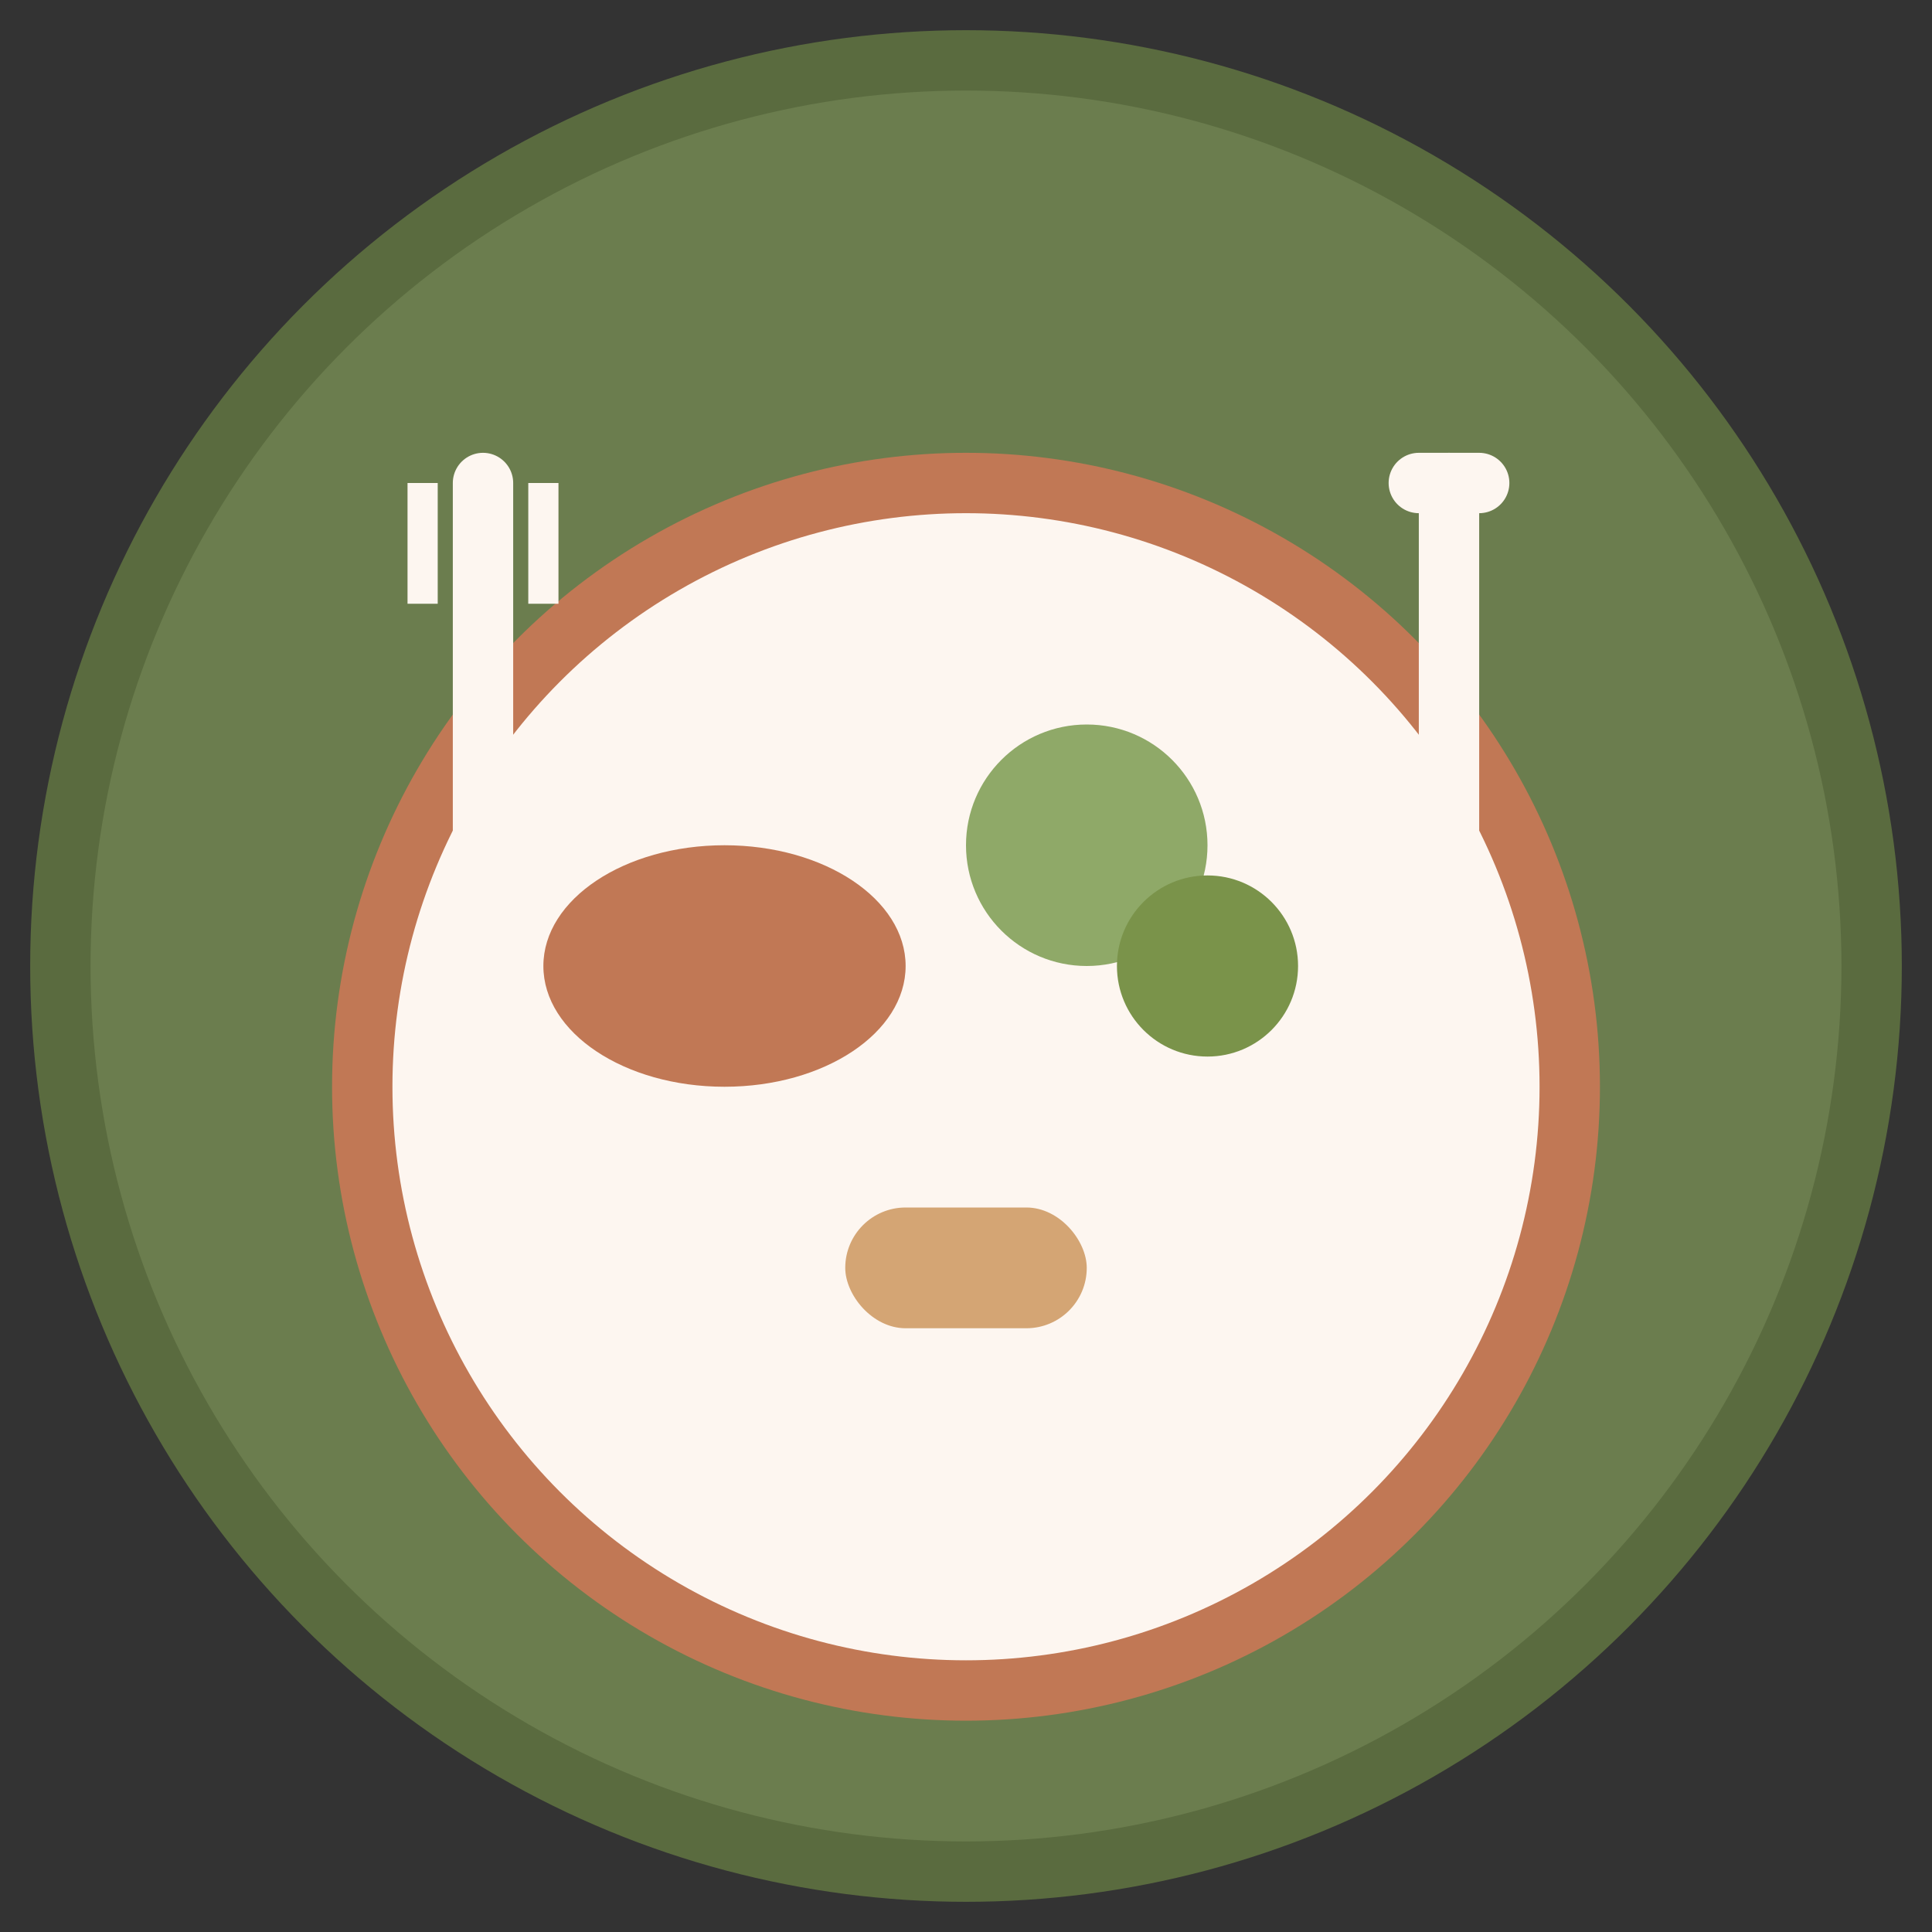
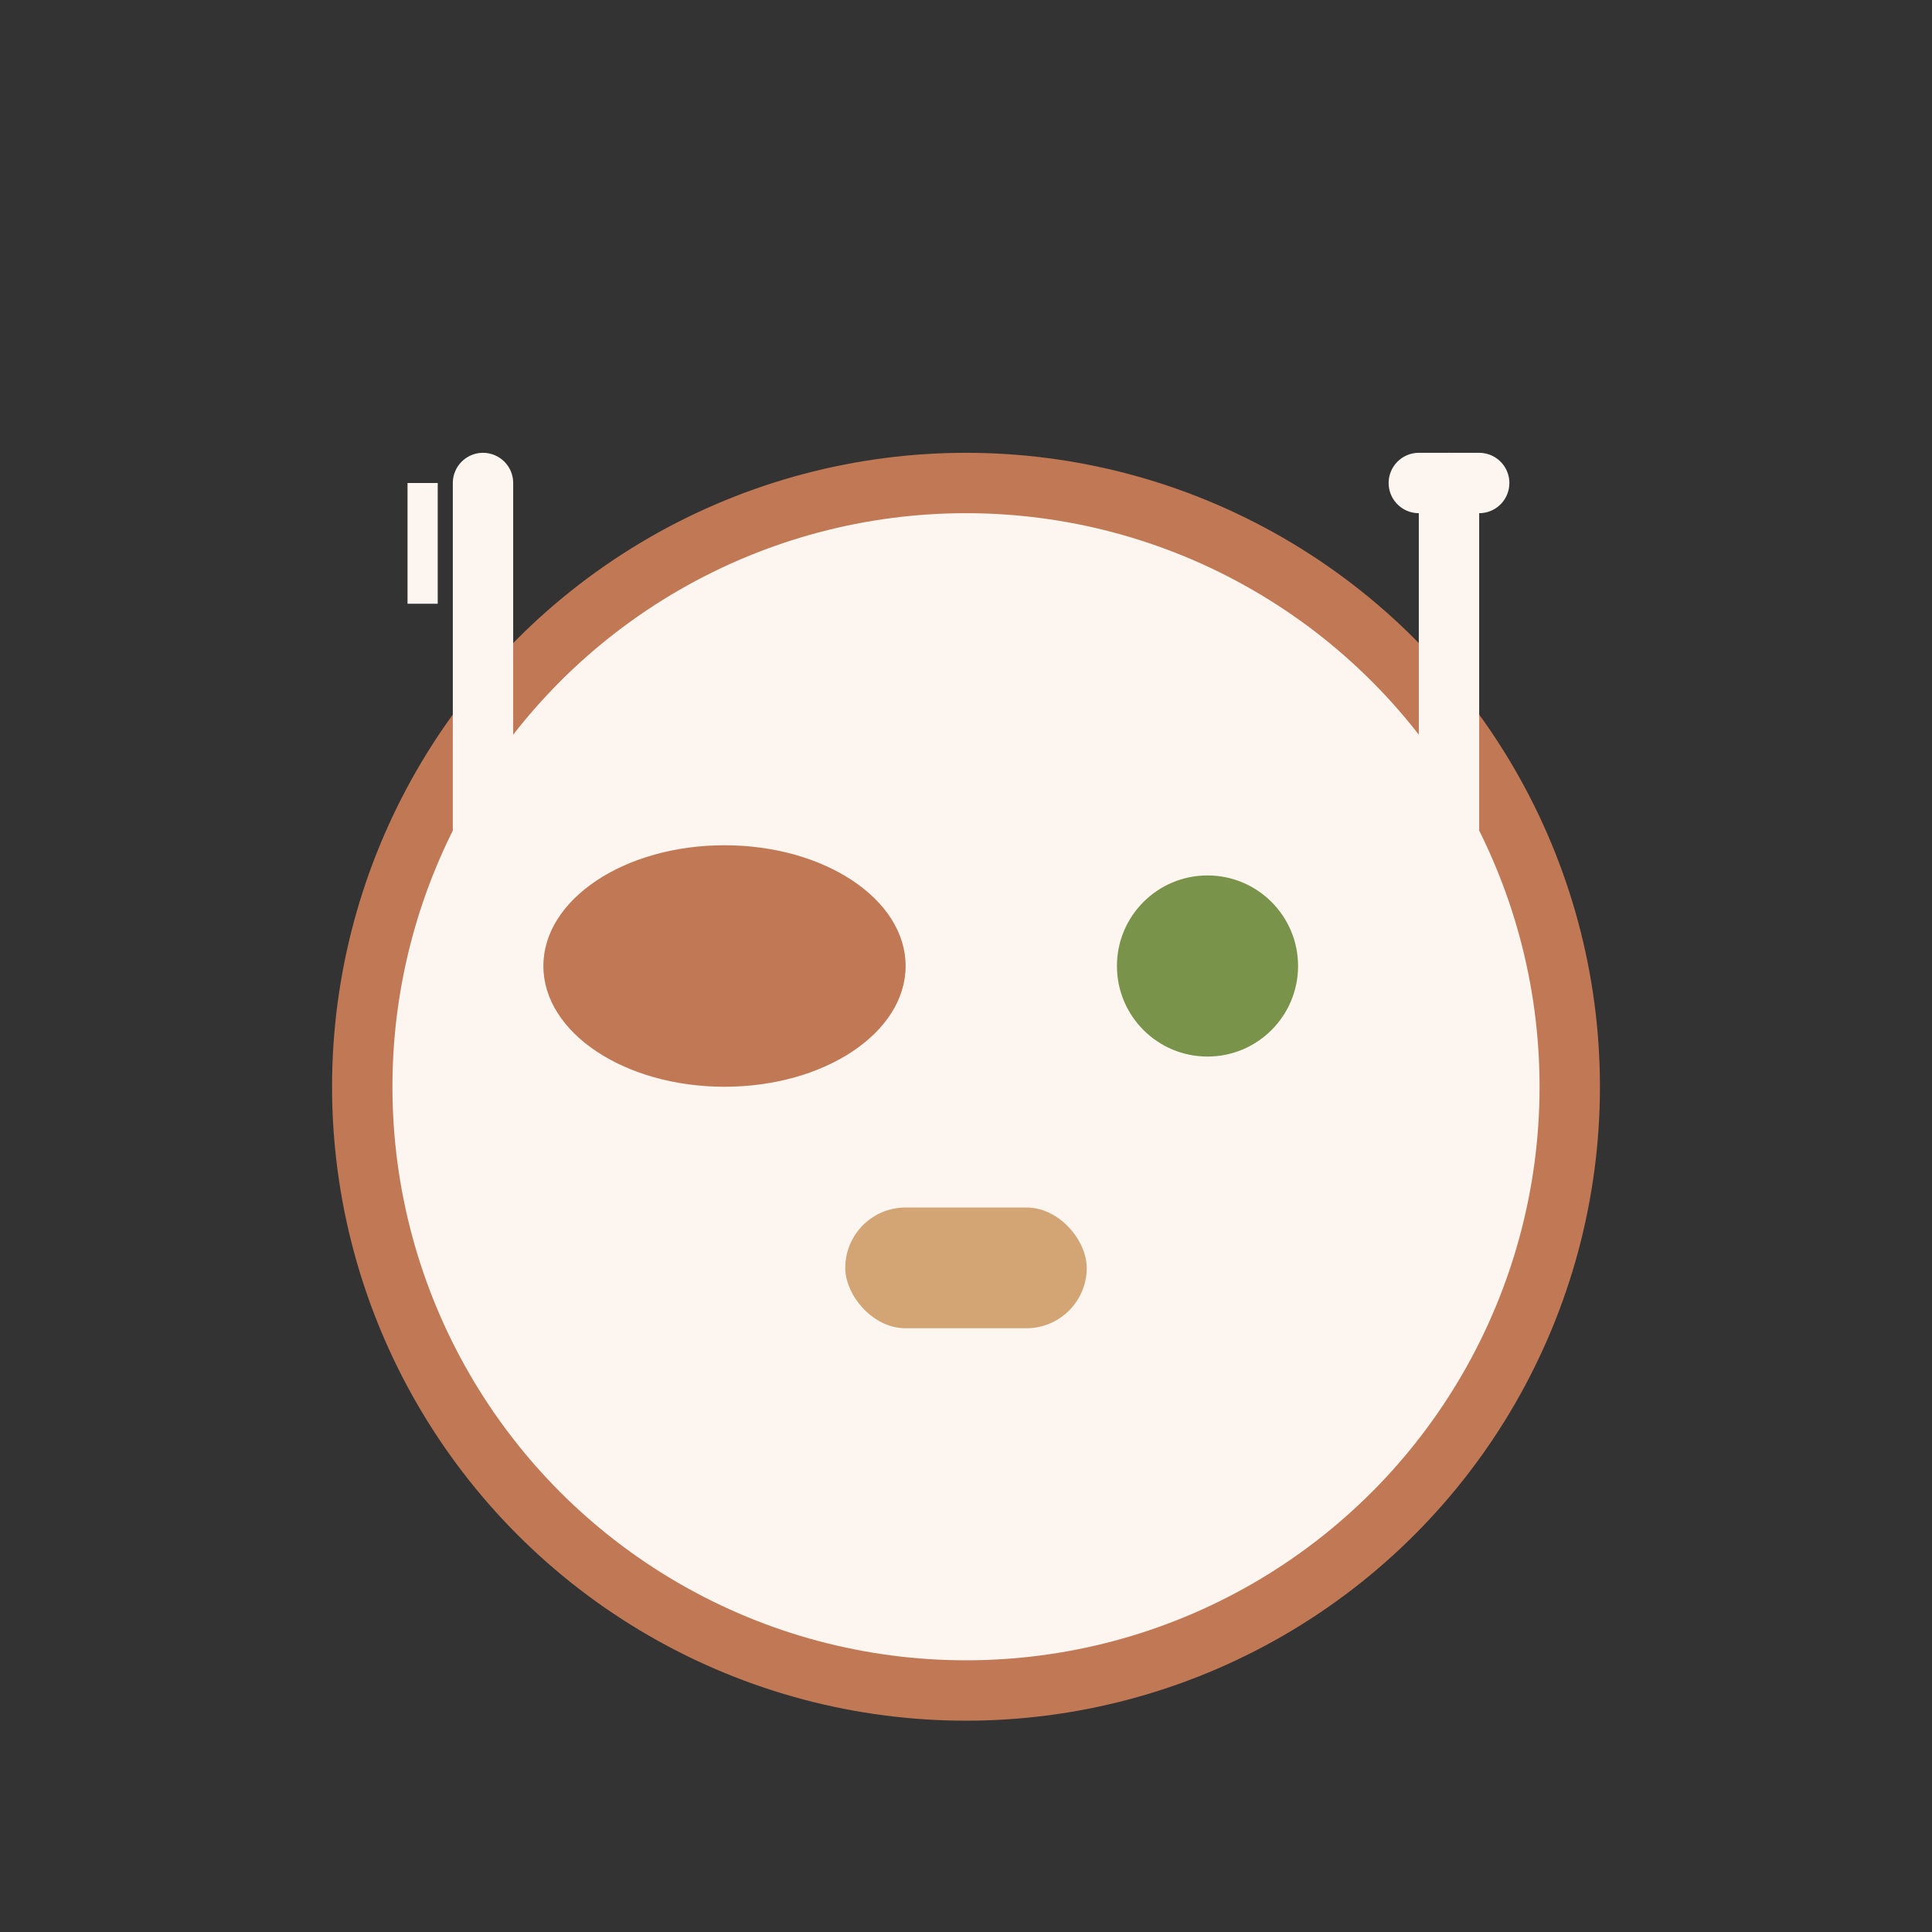
<svg xmlns="http://www.w3.org/2000/svg" viewBox="0 0 32 32" width="32" height="32">
  <rect x="0" y="0" width="32" height="32" fill="#333333" stroke="none" />
  <defs>
    <style>
      .olive { fill: #6B7D4E; }
      .terracotta { fill: #C17855; }
      .cream { fill: #FDF6F0; }
    </style>
  </defs>
-   <circle cx="16" cy="16" r="15" class="olive" stroke="#5A6B3F" stroke-width="1" />
  <circle cx="16" cy="18" r="10" class="cream" stroke="#C17855" stroke-width="1" />
  <ellipse cx="12" cy="16" rx="3" ry="2" class="terracotta" />
-   <circle cx="18" cy="14" r="2" fill="#8FA968" />
  <circle cx="20" cy="16" r="1.5" fill="#7A934A" />
  <rect x="14" y="20" width="4" height="2" rx="1" fill="#D4A574" />
  <line x1="8" y1="8" x2="8" y2="14" stroke="#FDF6F0" stroke-width="1" stroke-linecap="round" />
  <line x1="7" y1="8" x2="7" y2="10" stroke="#FDF6F0" stroke-width="0.5" />
-   <line x1="9" y1="8" x2="9" y2="10" stroke="#FDF6F0" stroke-width="0.5" />
  <line x1="24" y1="8" x2="24" y2="14" stroke="#FDF6F0" stroke-width="1" stroke-linecap="round" />
  <line x1="23.5" y1="8" x2="24.5" y2="8" stroke="#FDF6F0" stroke-width="1" stroke-linecap="round" />
</svg>